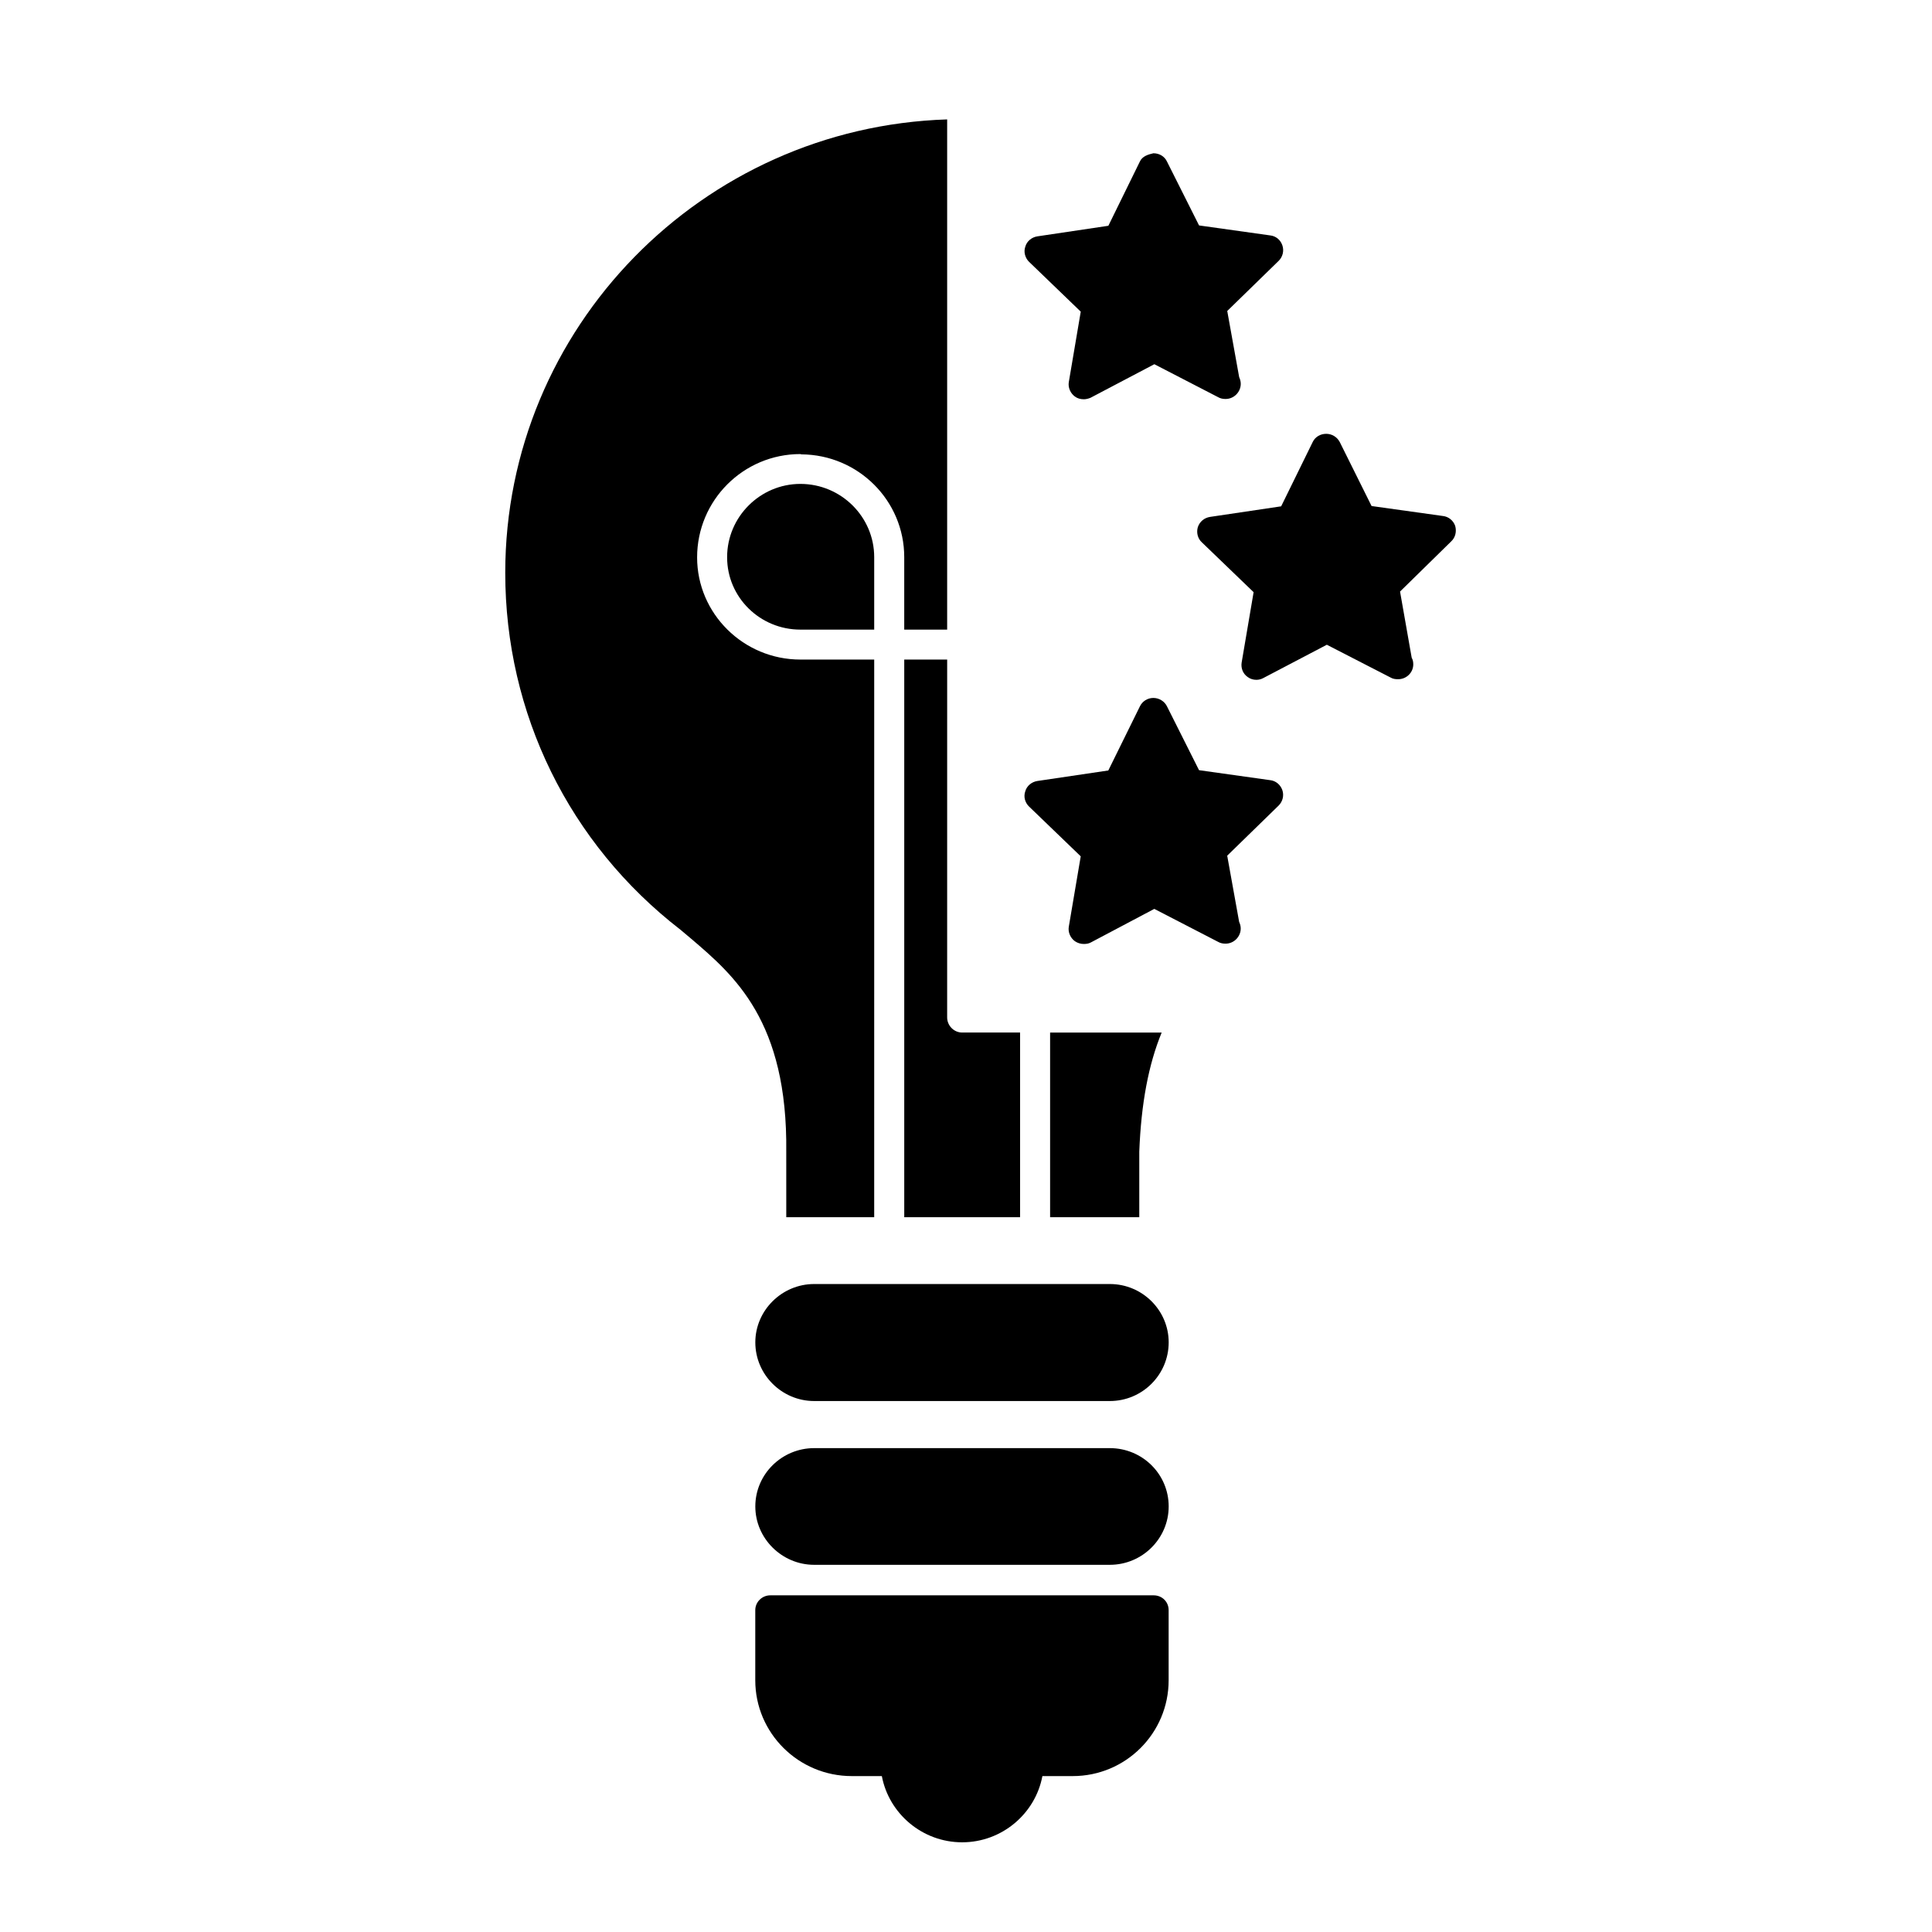
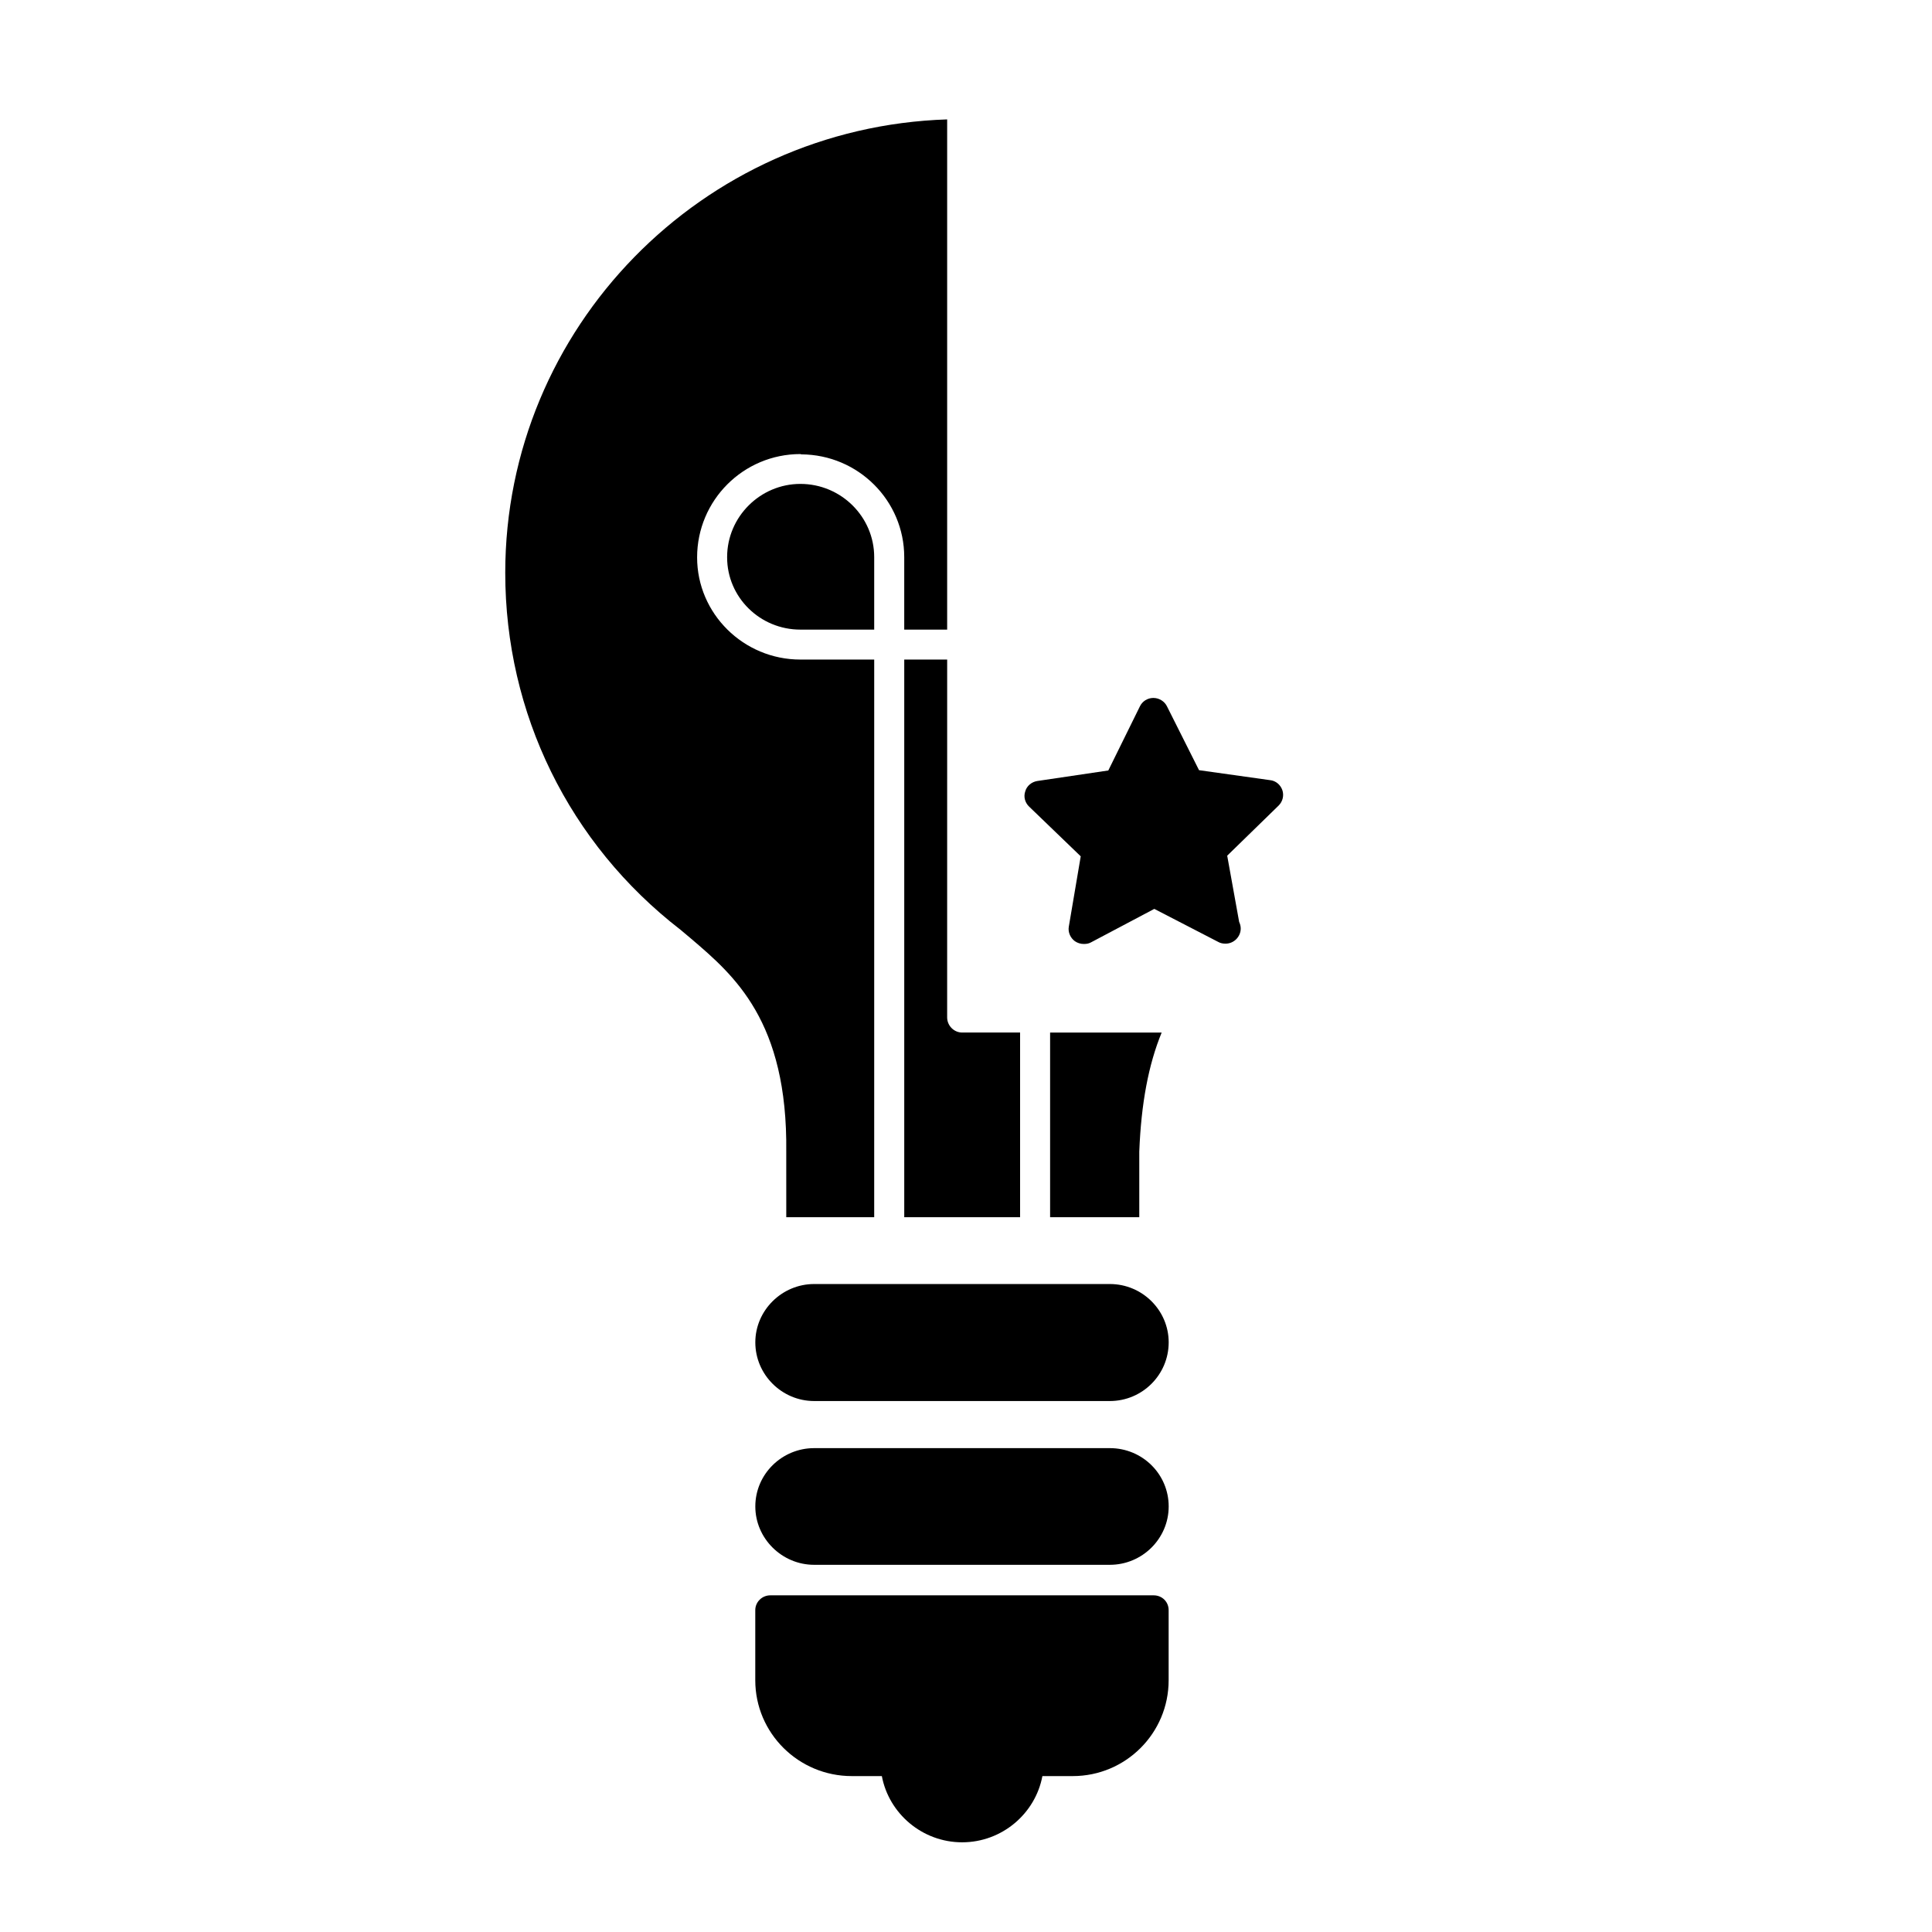
<svg xmlns="http://www.w3.org/2000/svg" fill="#000000" width="800px" height="800px" version="1.1" viewBox="144 144 512 512">
  <g>
    <path d="m449.73 566.78h-101.59c-2.188 0-3.984 1.762-3.984 3.93v18.578c0 14.012 11.453 25.395 25.586 25.395h7.957c1.867 9.934 10.723 17.547 21.277 17.547 10.562 0 19.414-7.613 21.27-17.547h8.039c14.051 0 25.418-11.375 25.418-25.395v-18.578c0.012-2.172-1.699-3.93-3.973-3.93z" />
    <path d="m438.12 484.28h-78.367c-8.527 0-15.586 6.977-15.586 15.461 0 8.574 7.062 15.547 15.586 15.547h78.367c8.613 0 15.594-6.977 15.594-15.547 0.004-8.488-6.981-15.461-15.594-15.461z" />
    <path d="m438.12 527.77h-78.367c-8.527 0-15.586 6.887-15.586 15.453 0 8.492 7.062 15.469 15.586 15.469h78.367c8.613 0 15.594-6.977 15.594-15.469 0.004-8.566-6.981-15.453-15.594-15.453z" />
    <path d="m445.92 449.2c0.496-12.746 2.441-23.082 5.934-31.566h-29.566v48.941h23.633z" />
    <path d="m356.11 272.24c-10.652 0-19.414 8.73-19.414 19.391v0.078c0 10.57 8.691 19.145 19.414 19.145h19.562v-19.215c0-10.66-8.762-19.398-19.562-19.398z" />
    <path d="m395.01 318.79h-11.375v147.78h30.699v-48.938h-15.352c-2.188 0-3.977-1.836-3.977-4.008z" />
    <path d="m352.37 466.57h23.301l0.004-147.78h-19.562c-15.105 0-27.371-12.18-27.371-27.07 0-15.145 12.266-27.387 27.371-27.387 0.078 0 0.156 0.078 0.234 0.078 15.105 0.078 27.285 12.266 27.285 27.238v19.215h11.375v-135.22c-64.969 2.086-117.11 55.191-117.11 120.15 0 37.25 16.895 71.77 46.445 94.605l2.762 2.32c11.453 9.777 25.672 21.867 25.262 56.559z" />
-     <path d="m430.41 226.59-3.164 18.664c-0.242 1.441 0.41 2.961 1.629 3.84 0.645 0.488 1.457 0.715 2.356 0.715 0.559 0 1.211-0.156 1.785-0.402l16.895-8.887 16.895 8.73c0.559 0.324 1.203 0.48 1.859 0.48h0.164c2.18 0 3.984-1.844 3.984-4.008 0-0.637-0.164-1.203-0.418-1.762l-3.164-17.547 13.641-13.297c1.055-1.039 1.465-2.644 0.969-4.086-0.48-1.441-1.699-2.481-3.234-2.644l-18.844-2.644-8.527-16.98c-0.648-1.352-2.031-2.144-3.574-2.144-1.457 0.324-2.922 0.805-3.566 2.156l-8.367 17.059-18.844 2.809c-1.465 0.234-2.762 1.273-3.164 2.723-0.496 1.363-0.078 2.961 0.977 4.008z" />
    <path d="m480.6 350.75-18.844-2.644-8.527-16.98c-0.652-1.281-2.039-2.164-3.582-2.164-1.535 0-2.922 0.883-3.566 2.242l-8.367 16.98-18.844 2.793c-1.465 0.242-2.762 1.281-3.164 2.731-0.496 1.449-0.078 2.961 0.977 4.008l13.723 13.219-3.164 18.664c-0.242 1.441 0.41 2.961 1.629 3.84 0.723 0.488 1.535 0.723 2.356 0.723 0.652 0 1.289-0.086 1.859-0.402l16.816-8.895 16.895 8.73c0.559 0.324 1.203 0.48 1.859 0.48h0.164c2.18 0 3.984-1.836 3.984-4.008 0-0.637-0.164-1.195-0.418-1.762l-3.164-17.539 13.641-13.297c1.055-1.047 1.465-2.644 0.969-4.086-0.469-1.355-1.688-2.473-3.231-2.633z" />
-     <path d="m529.65 283.39c-0.496-1.457-1.793-2.488-3.25-2.644l-18.918-2.644-8.445-16.98c-0.73-1.363-2.109-2.156-3.574-2.156-1.535 0-2.922 0.805-3.574 2.156l-8.367 17.059-18.836 2.801c-1.543 0.234-2.769 1.273-3.25 2.723-0.402 1.363-0.078 2.969 1.055 4.008l13.73 13.219-3.172 18.664c-0.227 1.449 0.332 2.961 1.629 3.84 0.652 0.488 1.465 0.723 2.273 0.723 0.652 0 1.301-0.164 1.859-0.48l16.816-8.816 16.973 8.73c0.566 0.324 1.219 0.402 1.785 0.402h0.164c2.18 0 3.984-1.762 3.984-3.922 0-0.645-0.094-1.203-0.418-1.77l-3.086-17.539 13.562-13.297c1.129-1.043 1.457-2.641 1.059-4.074z" />
  </g>
</svg>